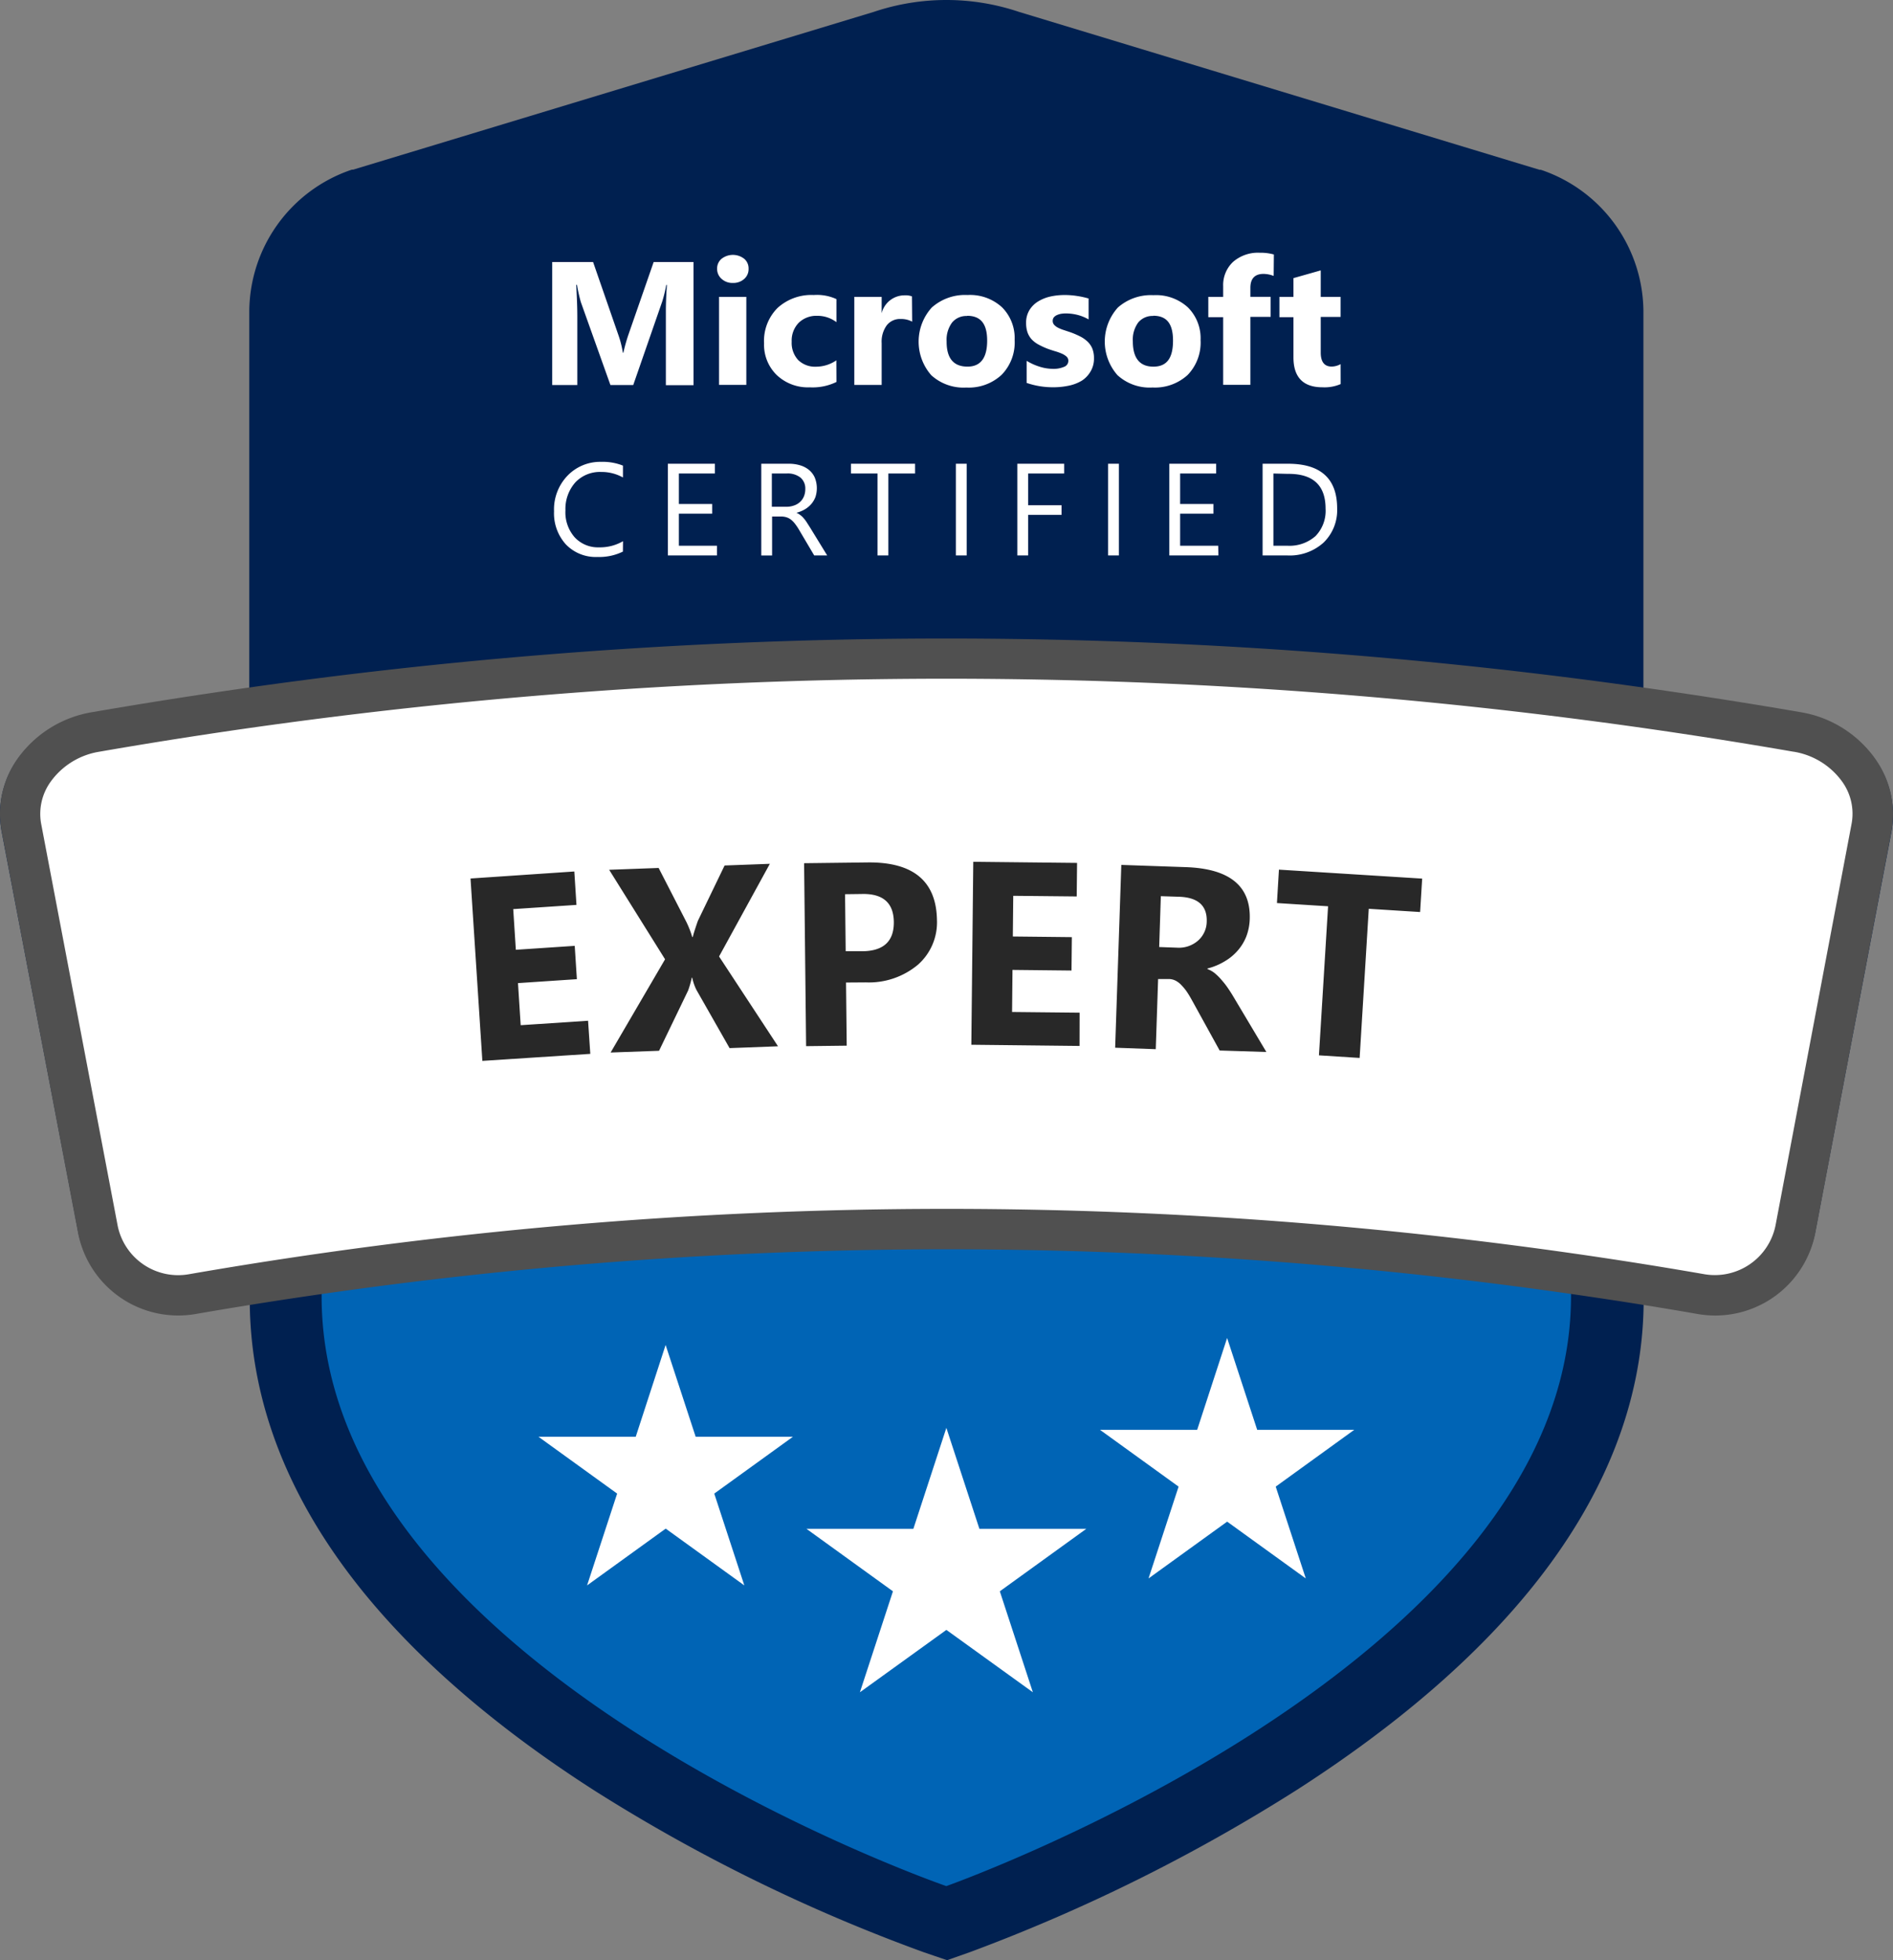
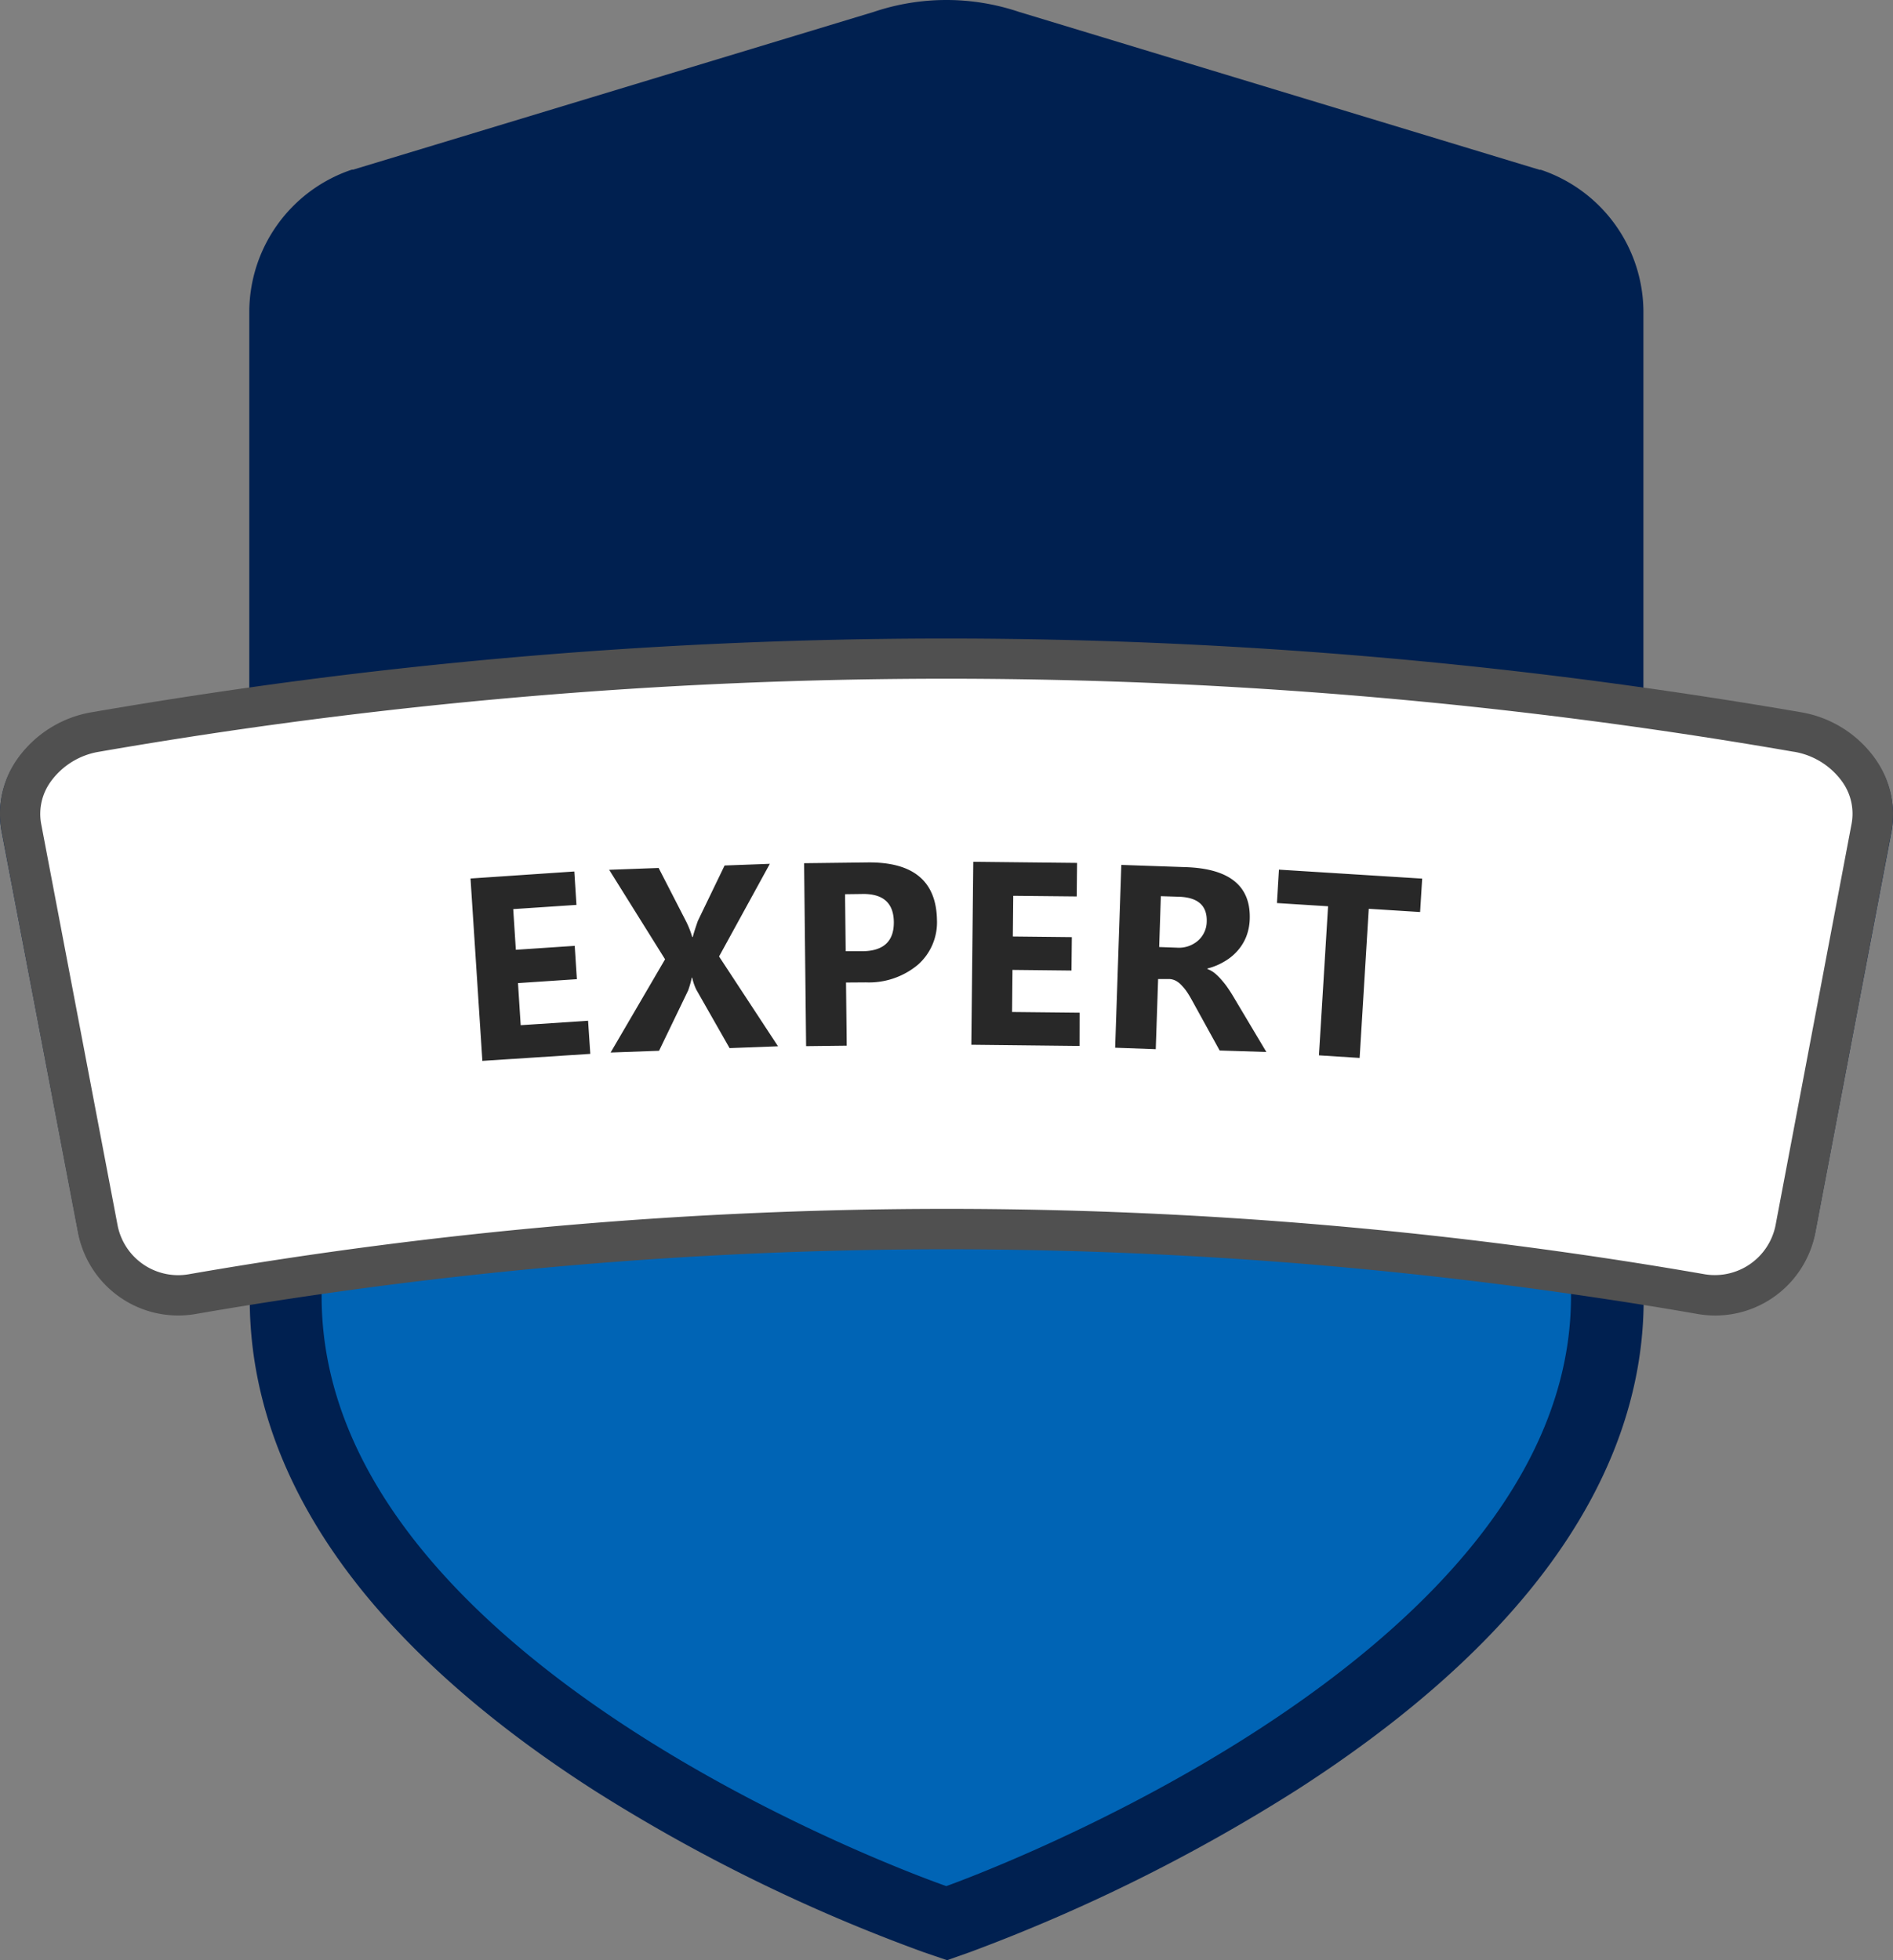
<svg xmlns="http://www.w3.org/2000/svg" width="170" height="176" viewBox="0 0 170 176">
  <rect x="0" y="0" width="170" height="176" fill="#808080" stroke="none" />
  <g id="Azure_Expert" data-name="Azure Expert" transform="translate(-14.143 -9.64)">
    <path id="Path_6159" data-name="Path 6159" d="M182.568,77.884a10.281,10.281,0,0,0-6.725-4.2q-7.044-1.223-14.113-2.207V37.727a13.5,13.5,0,0,0-9.121-12.811l-.1-.031H152.4L105.649,10.706a20.443,20.443,0,0,0-13.031,0L45.857,24.872h-.106l-.1.031A13.5,13.5,0,0,0,36.53,37.7V71.45q-7.069.991-14.113,2.207a10.281,10.281,0,0,0-6.725,4.2,8.469,8.469,0,0,0-1.408,6.427l6.881,35.988a9.16,9.16,0,0,0,10.522,7.192c1.626-.282,3.253-.546,4.886-.809.094,8.98,3.516,17.7,10.2,25.936,5.1,6.271,12.117,12.3,20.856,17.884a152.9,152.9,0,0,0,29.514,14.467l2.052.7,2.046-.721a156.382,156.382,0,0,0,29.477-14.642c8.758-5.644,15.745-11.638,20.831-17.89,6.681-8.208,10.109-16.868,10.2-25.71,1.633.263,3.259.527,4.886.809a9.312,9.312,0,0,0,1.551.132,9.151,9.151,0,0,0,8.971-7.33l6.85-35.975a8.475,8.475,0,0,0-1.439-6.427Z" transform="translate(0 0)" fill="#002050" />
    <path id="Path_6160" data-name="Path 6160" d="M60,192.052v.844c0,33.59,56.1,52.946,56.1,52.946s56.1-19.853,56.1-52.946v-.573A391.122,391.122,0,0,0,60,192.052Z" transform="translate(-16.974 -66.853)" fill="#0064b5" />
-     <path id="Path_6161" data-name="Path 6161" d="M103.256,143.734l2.7,8.245h8.73l-7.061,5.1,2.7,8.245-7.061-5.1-7.061,5.1,2.7-8.245-7.061-5.1h8.73Zm50.426-.626,2.7,8.245H165.1l-7.054,5.1,2.7,8.245-7.061-5.1-7.061,5.1,2.7-8.245-7.061-5.1h8.73Zm-25.213,8.07,2.967,9.065h9.6l-7.766,5.61,2.967,9.065-7.766-5.6-7.766,5.6,2.967-9.065-7.766-5.61h9.6ZM99.42,72.5a4.824,4.824,0,0,1-2.286.482A3.715,3.715,0,0,1,94.3,71.855a4.154,4.154,0,0,1-1.064-2.968,4.367,4.367,0,0,1,1.2-3.193,4.069,4.069,0,0,1,3.036-1.252,4.895,4.895,0,0,1,1.953.338v1.064a3.949,3.949,0,0,0-1.965-.495,3.033,3.033,0,0,0-2.318.945,3.587,3.587,0,0,0-.882,2.5,3.387,3.387,0,0,0,.831,2.423,2.837,2.837,0,0,0,2.179.9,4.088,4.088,0,0,0,2.16-.551Zm8.446.344h-4.409V64.612h4.226v.876h-3.237v2.736h2.992v.87h-2.992v2.88h3.42Zm9.9,0H116.6l-1.36-2.3a4.924,4.924,0,0,0-.372-.551,1.884,1.884,0,0,0-.365-.369,1.294,1.294,0,0,0-.4-.207,1.691,1.691,0,0,0-.491-.069h-.794v3.5h-.97V64.612h2.469a3.439,3.439,0,0,1,1.008.138,2.266,2.266,0,0,1,.794.407,1.88,1.88,0,0,1,.529.689,2.546,2.546,0,0,1,.063,1.753,2.157,2.157,0,0,1-.372.626,2.3,2.3,0,0,1-.579.482,3.028,3.028,0,0,1-.756.307,1.646,1.646,0,0,1,.359.213,1.7,1.7,0,0,1,.29.275,2.981,2.981,0,0,1,.277.369l.3.47Zm-4.97-7.356v2.986h1.316a1.951,1.951,0,0,0,.674-.113,1.47,1.47,0,0,0,.535-.313,1.39,1.39,0,0,0,.353-.5,1.688,1.688,0,0,0,.126-.664,1.286,1.286,0,0,0-.428-1.027,1.853,1.853,0,0,0-1.26-.369Zm12.862,0H123.26v7.356h-.976V65.488H119.9v-.876h5.757Zm4.636,7.356h-.97V64.612h.97Zm8.755-7.356h-3.237v2.849h3V69.2h-3v3.644h-.97V64.612h4.207Zm4.913,7.356h-.97V64.612h.97Zm8.938,0h-4.409V64.612h4.207v.876h-3.237v2.736h2.992v.87h-2.992v2.88h3.42Zm3.968,0V64.612h2.286q4.409,0,4.409,4.013a4.044,4.044,0,0,1-1.222,3.068,4.526,4.526,0,0,1-3.256,1.152Zm.97-7.356v6.486h1.26a3.528,3.528,0,0,0,2.519-.864,3.257,3.257,0,0,0,.907-2.46q0-3.162-3.389-3.13Zm-52.077-7.932h-2.482V50.932q0-1.071.094-2.367h-.063a11.535,11.535,0,0,1-.353,1.465l-2.608,7.513H98.3l-2.658-7.45a14.736,14.736,0,0,1-.346-1.54h-.069c.063,1.089.1,2.047.1,2.867v6.123H93.071V46.5h3.672l2.274,6.561a8.972,8.972,0,0,1,.4,1.584h.044a15.963,15.963,0,0,1,.447-1.6l2.274-6.542h3.578Zm3.534-9.178a1.422,1.422,0,0,1-1.014-.369,1.174,1.174,0,0,1-.4-.9,1.13,1.13,0,0,1,.4-.9,1.652,1.652,0,0,1,2.034,0,1.124,1.124,0,0,1,.391.9,1.161,1.161,0,0,1-.391.908A1.448,1.448,0,0,1,109.29,48.378Zm1.209,9.153h-2.45v-7.9h2.45Zm8.094-.263a4.875,4.875,0,0,1-2.4.482,4.064,4.064,0,0,1-2.967-1.108,3.794,3.794,0,0,1-1.134-2.849,4.181,4.181,0,0,1,1.216-3.174,4.507,4.507,0,0,1,3.25-1.158,4.154,4.154,0,0,1,2.034.369V51.9a2.8,2.8,0,0,0-1.72-.57,2.269,2.269,0,0,0-1.669.626,2.3,2.3,0,0,0-.63,1.7,2.264,2.264,0,0,0,.586,1.647,2.181,2.181,0,0,0,1.625.595,3.245,3.245,0,0,0,1.8-.57Zm6.8-5.415a2.114,2.114,0,0,0-1.033-.238,1.5,1.5,0,0,0-1.26.582,2.493,2.493,0,0,0-.447,1.584v3.756h-2.456V49.63h2.456V51.1a2.114,2.114,0,0,1,2.091-1.609,1.577,1.577,0,0,1,.63.094Zm4.863,5.916a4.292,4.292,0,0,1-3.149-1.108,4.567,4.567,0,0,1,.044-6.073,4.482,4.482,0,0,1,3.212-1.127,4.242,4.242,0,0,1,3.105,1.108,3.906,3.906,0,0,1,1.127,2.924,4.155,4.155,0,0,1-1.165,3.13,4.33,4.33,0,0,1-3.174,1.146Zm.063-6.423a1.642,1.642,0,0,0-1.348.595,2.606,2.606,0,0,0-.485,1.684q-.013,2.266,1.877,2.266c1.172,0,1.764-.776,1.764-2.335s-.617-2.229-1.808-2.229Zm5.354,6V55.371a5.2,5.2,0,0,0,1.2.538,4.034,4.034,0,0,0,1.14.182,2.413,2.413,0,0,0,1.027-.182.57.57,0,0,0,.378-.538.506.506,0,0,0-.17-.388,1.709,1.709,0,0,0-.441-.269,5.275,5.275,0,0,0-.586-.207c-.208-.063-.416-.131-.63-.207a7.031,7.031,0,0,1-.838-.382,2.442,2.442,0,0,1-.63-.476,1.876,1.876,0,0,1-.372-.626,2.584,2.584,0,0,1-.126-.839,2.156,2.156,0,0,1,.29-1.146,2.367,2.367,0,0,1,.775-.783A3.615,3.615,0,0,1,137.8,49.6a5.886,5.886,0,0,1,1.3-.138,6.912,6.912,0,0,1,1.071.081,7.762,7.762,0,0,1,1.071.232v1.878a3.956,3.956,0,0,0-1-.407,4.352,4.352,0,0,0-1.046-.131,2.661,2.661,0,0,0-.453.038,1.777,1.777,0,0,0-.378.125.78.78,0,0,0-.258.207.524.524,0,0,0-.088.294.53.53,0,0,0,.139.369,1.259,1.259,0,0,0,.365.263,3.287,3.287,0,0,0,.5.2l.548.182a7.406,7.406,0,0,1,.888.376,2.721,2.721,0,0,1,.68.47,1.834,1.834,0,0,1,.435.626,2.255,2.255,0,0,1,.151.864,2.218,2.218,0,0,1-.309,1.2,2.435,2.435,0,0,1-.768.814,3.723,3.723,0,0,1-1.178.457,6.589,6.589,0,0,1-1.373.144,7.251,7.251,0,0,1-2.431-.394Zm11.306.419a4.273,4.273,0,0,1-3.149-1.108,4.558,4.558,0,0,1,.038-6.073,4.482,4.482,0,0,1,3.193-1.108,4.229,4.229,0,0,1,3.105,1.108,3.906,3.906,0,0,1,1.127,2.924,4.18,4.18,0,0,1-1.159,3.13,4.343,4.343,0,0,1-3.156,1.127Zm.063-6.423a1.655,1.655,0,0,0-1.354.595,2.606,2.606,0,0,0-.479,1.684c0,1.515.63,2.273,1.845,2.273s1.764-.776,1.764-2.335-.592-2.235-1.776-2.235Zm10.815-3.594a2.571,2.571,0,0,0-.907-.182c-.787,0-1.184.419-1.184,1.252v.808h1.82v1.8h-1.82v6.1h-2.444V51.452h-1.335V49.63h1.335v-.958a2.852,2.852,0,0,1,.882-2.179,3.4,3.4,0,0,1,2.412-.826,4.371,4.371,0,0,1,1.26.157Zm6.015,9.71a3.66,3.66,0,0,1-1.638.288c-1.726,0-2.6-.9-2.6-2.68V51.452h-1.26V49.63h1.26V47.946l2.45-.695V49.63h1.783v1.8h-1.783v3.205c0,.826.328,1.252.983,1.252a1.715,1.715,0,0,0,.8-.219Z" transform="translate(-29.338 -13.333)" fill="#fff" />
    <path id="Path_6162" data-name="Path 6162" d="M182.568,112.108a10.276,10.276,0,0,0-6.725-4.214q-10.184-1.751-20.412-3.055a447.729,447.729,0,0,0-112.652,0q-10.184,1.3-20.362,3.055a10.276,10.276,0,0,0-6.725,4.214,8.537,8.537,0,0,0-1.408,6.456l6.881,36.148a9.162,9.162,0,0,0,10.522,7.224q6.5-1.127,13.024-2.034a394.094,394.094,0,0,1,112.652.542q4.648.686,9.271,1.493a9.272,9.272,0,0,0,1.551.132,9.161,9.161,0,0,0,8.971-7.363l6.85-36.135a8.543,8.543,0,0,0-1.439-6.462Z" transform="translate(0 -34.31)" fill="#505050" />
    <path id="Path_6163" data-name="Path 6163" d="M177.337,113.567a444.664,444.664,0,0,0-152.16,0,6.679,6.679,0,0,0-4.378,2.715A4.94,4.94,0,0,0,19.956,120l6.879,36.129a5.543,5.543,0,0,0,6.391,4.352,397.527,397.527,0,0,1,136.119,0,5.562,5.562,0,0,0,6.366-4.352l6.842-36.122a4.922,4.922,0,0,0-.832-3.729,6.679,6.679,0,0,0-4.384-2.715Z" transform="translate(-2.124 -36.43)" fill="#fff" />
    <path id="Path_6164" data-name="Path 6164" d="M91.986,150.345l-9.693.63L81.23,134.6l9.321-.63.193,3-5.679.378L85.3,141l5.288-.353.193,2.992-5.288.353.242,3.779,6.052-.4Zm16.858-.68-4.35.164-2.983-5.24a4.692,4.692,0,0,1-.373-1.09H101.1a8.541,8.541,0,0,1-.329,1.159l-2.61,5.41-4.35.157,4.89-8.371-5.021-8.037,4.443-.164,2.486,4.837a8.769,8.769,0,0,1,.534,1.367h.044c.081-.328.236-.813.46-1.455l2.4-4.97,4.064-.151-4.561,8.32Zm6.108-5.725.062,5.669-3.647.044-.18-16.427,5.717-.069q6.127-.063,6.214,5.165a5.071,5.071,0,0,1-1.715,4.025,6.868,6.868,0,0,1-4.679,1.581Zm-.087-7.93.056,5.121h1.435q2.914,0,2.889-2.62t-2.945-2.519Zm21.058,13.624-9.718-.107.174-16.427,9.321.1-.031,3.011-5.7-.057-.037,3.653,5.3.057-.031,3-5.3-.057-.037,3.779,6.065.063Zm16.777.542-4.194-.132-2.374-4.308c-.18-.328-.348-.63-.516-.882a4.136,4.136,0,0,0-.5-.63,1.981,1.981,0,0,0-.534-.435,1.408,1.408,0,0,0-.621-.164h-.982l-.211,6.3-3.647-.132.553-16.414,5.785.2c3.933.132,5.847,1.694,5.748,4.667a4.767,4.767,0,0,1-.317,1.581,4.336,4.336,0,0,1-.777,1.26,4.685,4.685,0,0,1-1.181.964,5.643,5.643,0,0,1-1.522.63v.05a2.273,2.273,0,0,1,.69.4,4.925,4.925,0,0,1,.621.63,7.074,7.074,0,0,1,.578.756c.186.271.348.535.5.794Zm-9.476-13.989-.149,4.566,1.578.057a2.612,2.612,0,0,0,1.908-.63,2.306,2.306,0,0,0,.783-1.7q.075-2.154-2.485-2.242Zm23.283,1.423-4.611-.29-.82,13.391-3.654-.233.82-13.384-4.592-.29.18-3,12.862.806Z" transform="translate(-24.832 -46.081)" fill="#282828" />
  </g>
</svg>